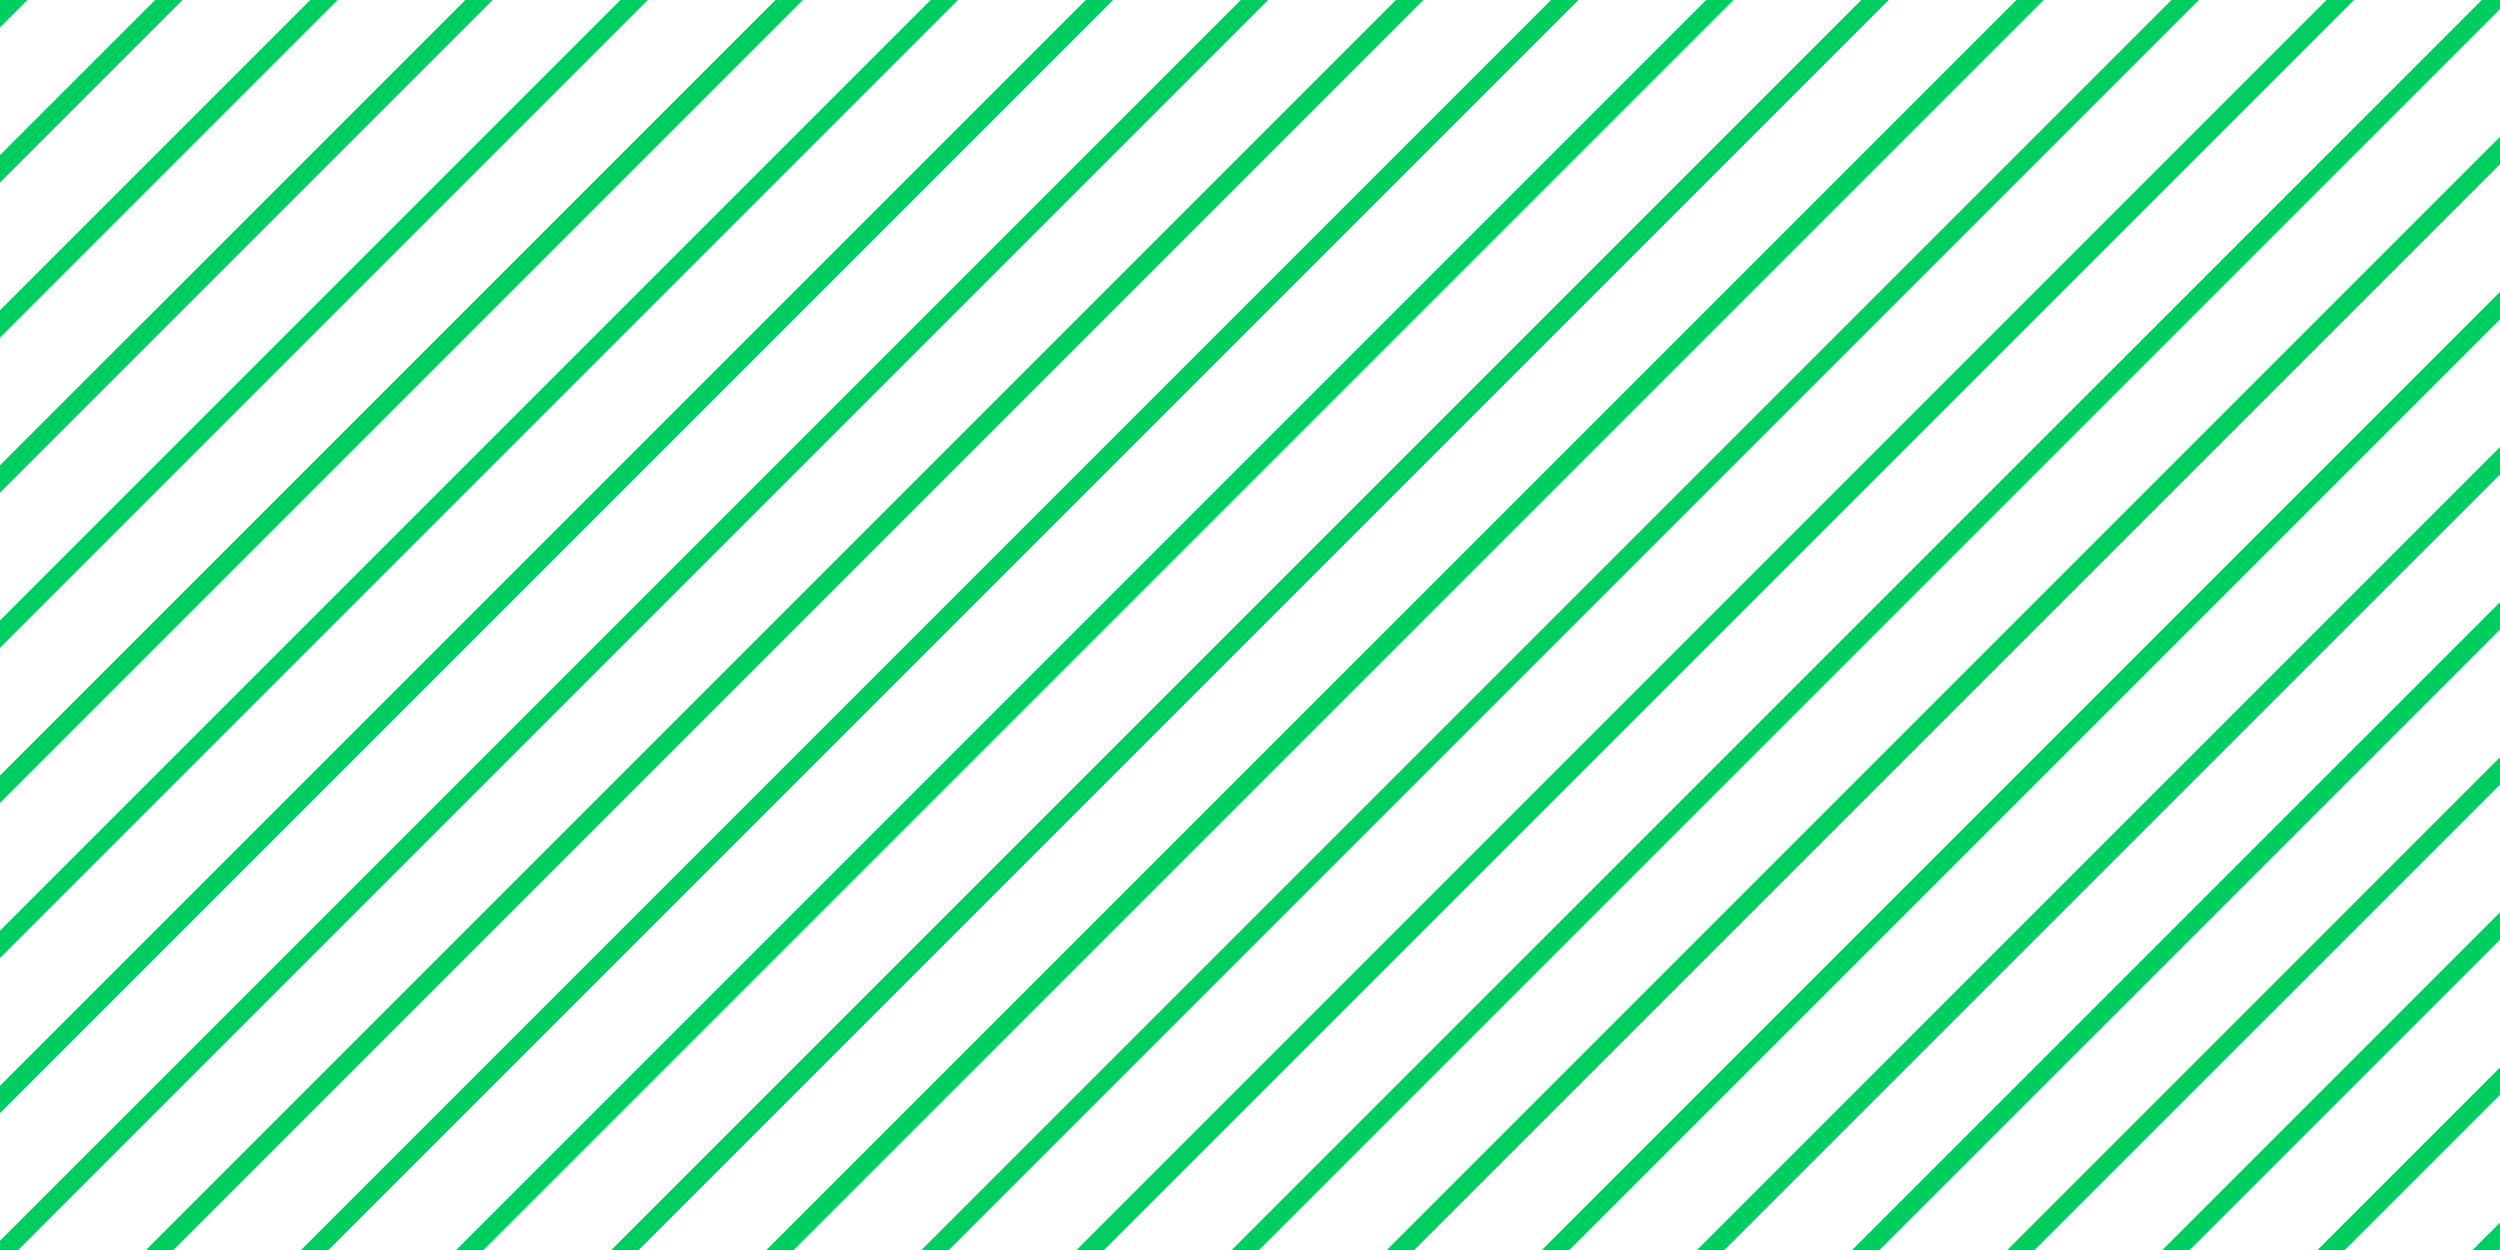
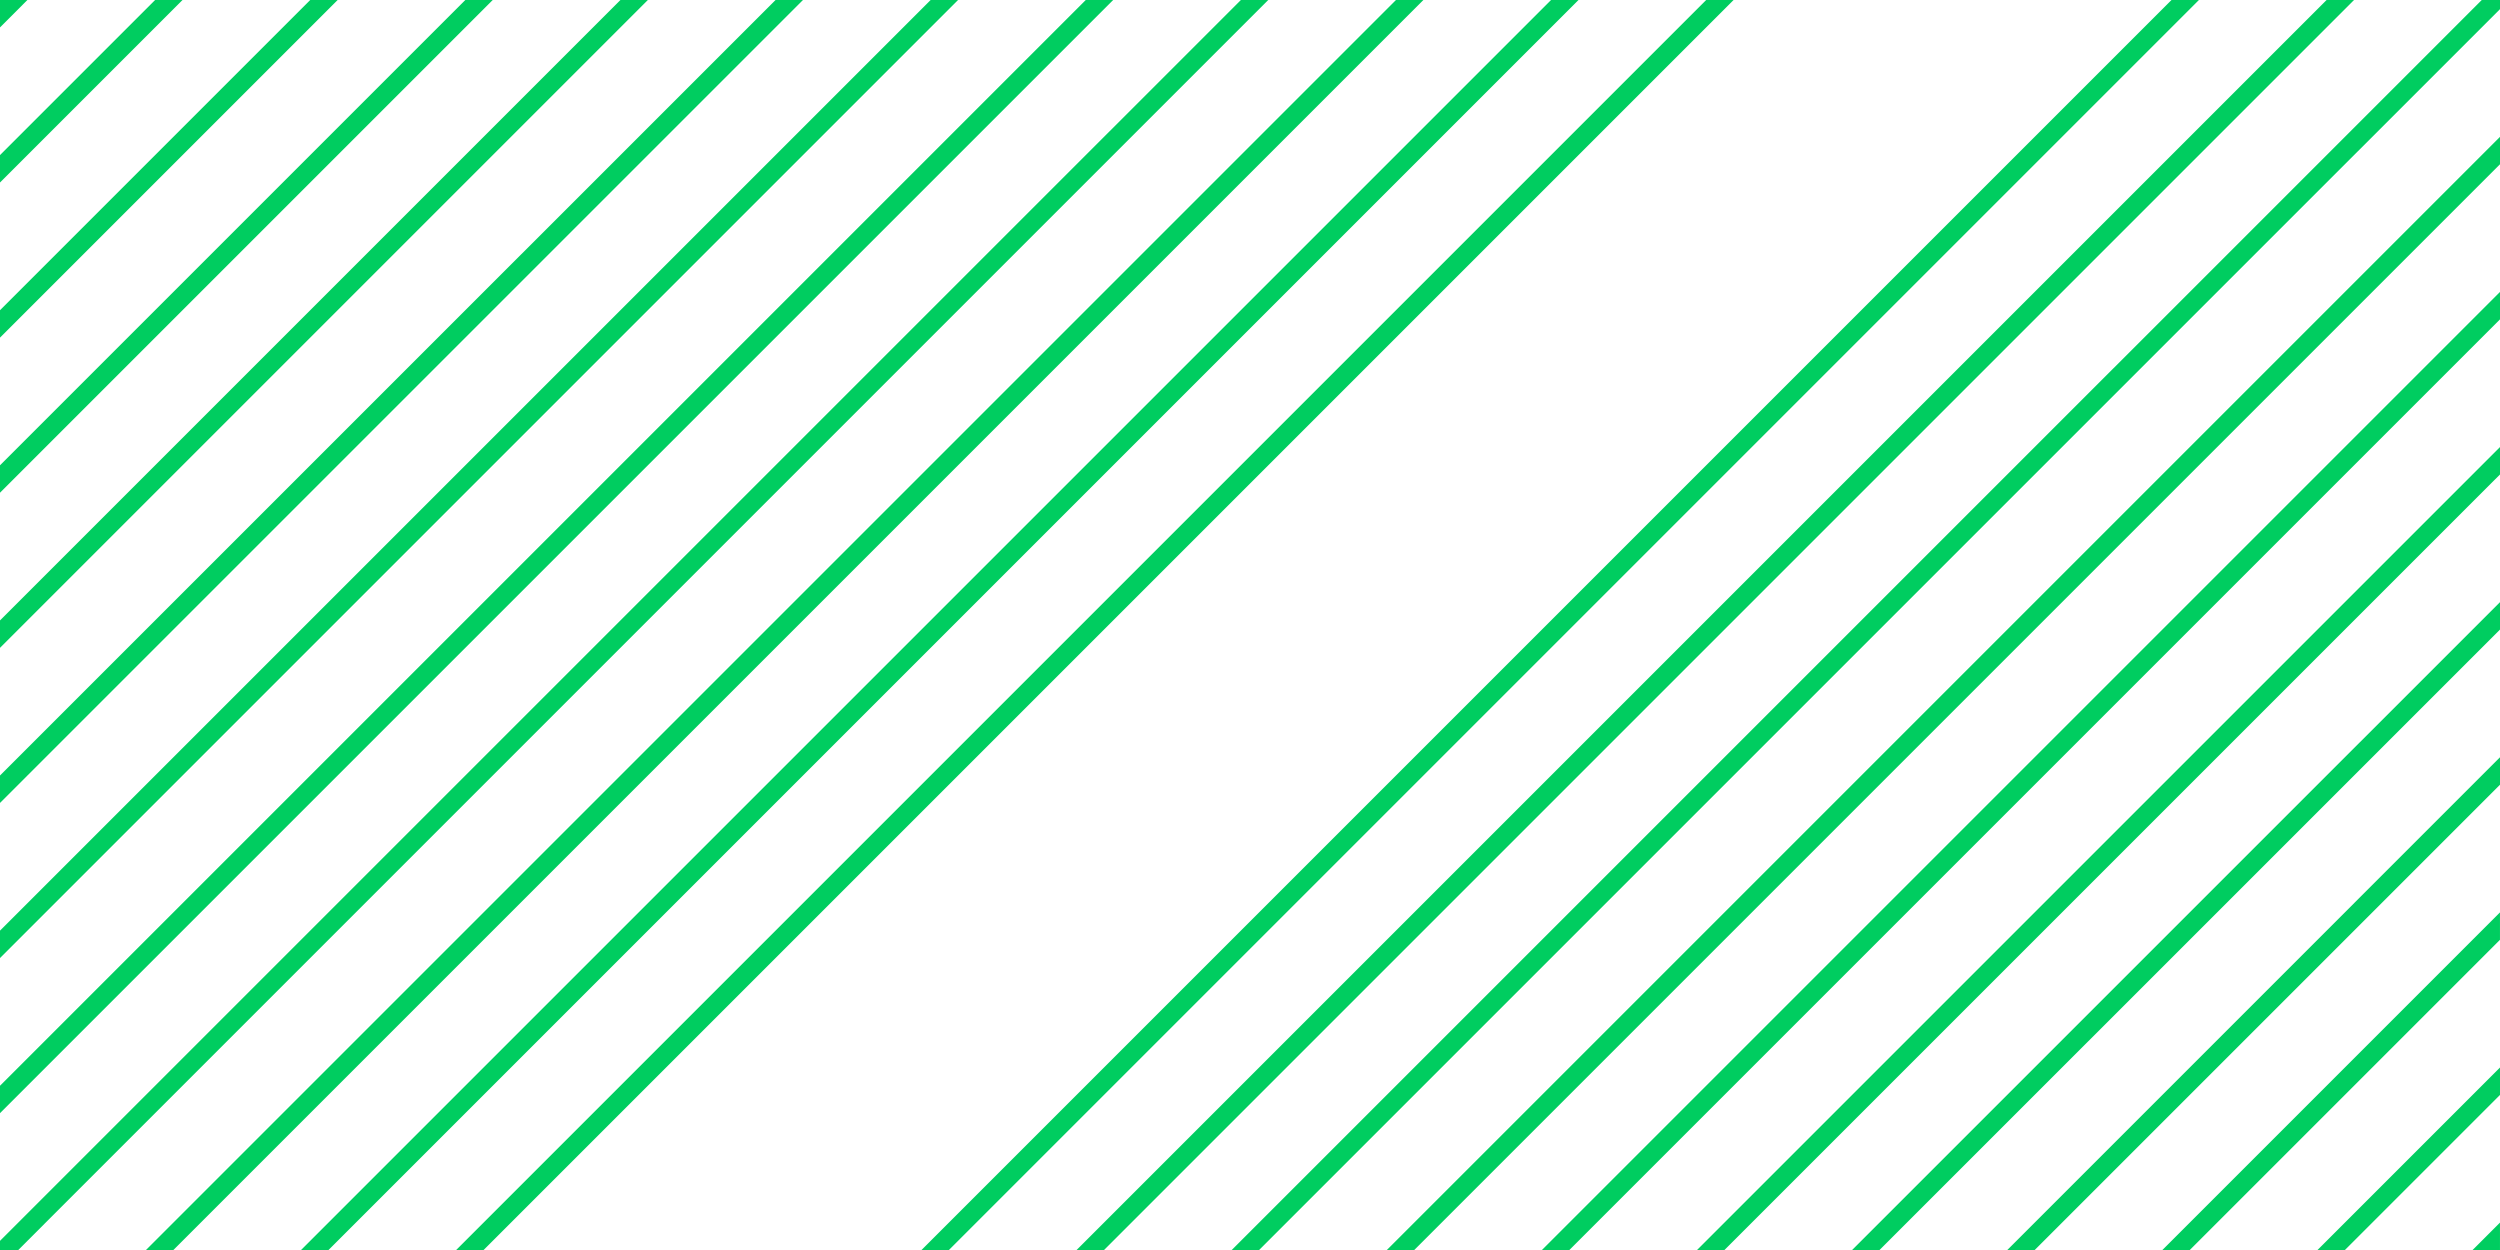
<svg xmlns="http://www.w3.org/2000/svg" id="Grupo_24810" data-name="Grupo 24810" width="114.333" height="57.167" viewBox="0 0 114.333 57.167">
  <path id="Caminho_17904" data-name="Caminho 17904" d="M0,0V1.254L1.253,0Z" transform="translate(0 0)" fill="#00cd60" />
  <path id="Caminho_17905" data-name="Caminho 17905" d="M7.094,0,0,7.093V8.347L8.347,0Z" transform="translate(0 0)" fill="#00cd60" />
  <path id="Caminho_17906" data-name="Caminho 17906" d="M14.187,0,0,14.187v1.254L15.441,0Z" transform="translate(0 0)" fill="#00cd60" />
  <path id="Caminho_17907" data-name="Caminho 17907" d="M21.281,0,0,21.28v1.254L22.534,0Z" transform="translate(0 0)" fill="#00cd60" />
  <path id="Caminho_17908" data-name="Caminho 17908" d="M28.374,0,0,28.374v1.254L29.628,0Z" transform="translate(0 0)" fill="#00cd60" />
  <path id="Caminho_17909" data-name="Caminho 17909" d="M35.468,0,0,35.467v1.254L36.721,0Z" transform="translate(0 0)" fill="#00cd60" />
  <path id="Caminho_17910" data-name="Caminho 17910" d="M42.561,0,0,42.561v1.254L43.815,0Z" transform="translate(0 0)" fill="#00cd60" />
  <path id="Caminho_17911" data-name="Caminho 17911" d="M49.655,0,0,49.655v1.253L50.908,0Z" transform="translate(0 0)" fill="#00cd60" />
  <path id="Caminho_17912" data-name="Caminho 17912" d="M56.749,0,0,56.748v.418H.836L58,0Z" transform="translate(0 0)" fill="#00cd60" />
  <path id="Caminho_17913" data-name="Caminho 17913" d="M75.695,0,18.529,57.166h1.254L76.949,0Z" transform="translate(-11.853 0)" fill="#00cd60" />
  <path id="Caminho_17914" data-name="Caminho 17914" d="M95.383,0,38.217,57.166h1.254L96.637,0Z" transform="translate(-24.448 0)" fill="#00cd60" />
  <path id="Caminho_17915" data-name="Caminho 17915" d="M115.072,0,57.905,57.166h1.254L116.325,0Z" transform="translate(-37.042 0)" fill="#00cd60" />
-   <path id="Caminho_17916" data-name="Caminho 17916" d="M134.76,0,77.594,57.166h1.254L136.014,0Z" transform="translate(-49.637 0)" fill="#00cd60" />
-   <path id="Caminho_17917" data-name="Caminho 17917" d="M154.449,0,97.282,57.166h1.254L155.7,0Z" transform="translate(-62.232 0)" fill="#00cd60" />
  <path id="Caminho_17918" data-name="Caminho 17918" d="M174.137,0,116.971,57.166h1.253L175.391,0Z" transform="translate(-74.828 0)" fill="#00cd60" />
  <path id="Caminho_17919" data-name="Caminho 17919" d="M193.826,0,136.66,57.166h1.254L195.08,0Z" transform="translate(-87.423 0)" fill="#00cd60" />
  <path id="Caminho_17920" data-name="Caminho 17920" d="M213.515,0,156.348,57.166H157.6L214.35.418V0Z" transform="translate(-100.017 0)" fill="#00cd60" />
  <path id="Caminho_17921" data-name="Caminho 17921" d="M176.036,68.278h1.254l49.655-49.655V17.369Z" transform="translate(-112.612 -11.111)" fill="#00cd60" />
  <path id="Caminho_17922" data-name="Caminho 17922" d="M195.725,80.872h1.254L239.54,38.311V37.057Z" transform="translate(-125.207 -23.706)" fill="#00cd60" />
  <path id="Caminho_17923" data-name="Caminho 17923" d="M215.413,93.467h1.254L252.135,58V56.746Z" transform="translate(-137.802 -36.301)" fill="#00cd60" />
  <path id="Caminho_17924" data-name="Caminho 17924" d="M235.1,106.062h1.254L264.73,77.688V76.434Z" transform="translate(-150.397 -48.896)" fill="#00cd60" />
  <path id="Caminho_17925" data-name="Caminho 17925" d="M254.791,118.657h1.253l21.281-21.28V96.122Z" transform="translate(-162.992 -61.49)" fill="#00cd60" />
  <path id="Caminho_17926" data-name="Caminho 17926" d="M274.479,131.252h1.253l14.187-14.187v-1.254Z" transform="translate(-175.587 -74.085)" fill="#00cd60" />
  <path id="Caminho_17927" data-name="Caminho 17927" d="M294.168,143.847h1.254l7.093-7.093V135.5Z" transform="translate(-188.182 -86.68)" fill="#00cd60" />
  <path id="Caminho_17928" data-name="Caminho 17928" d="M313.856,156.442h1.253v-1.254Z" transform="translate(-200.777 -99.275)" fill="#00cd60" />
</svg>